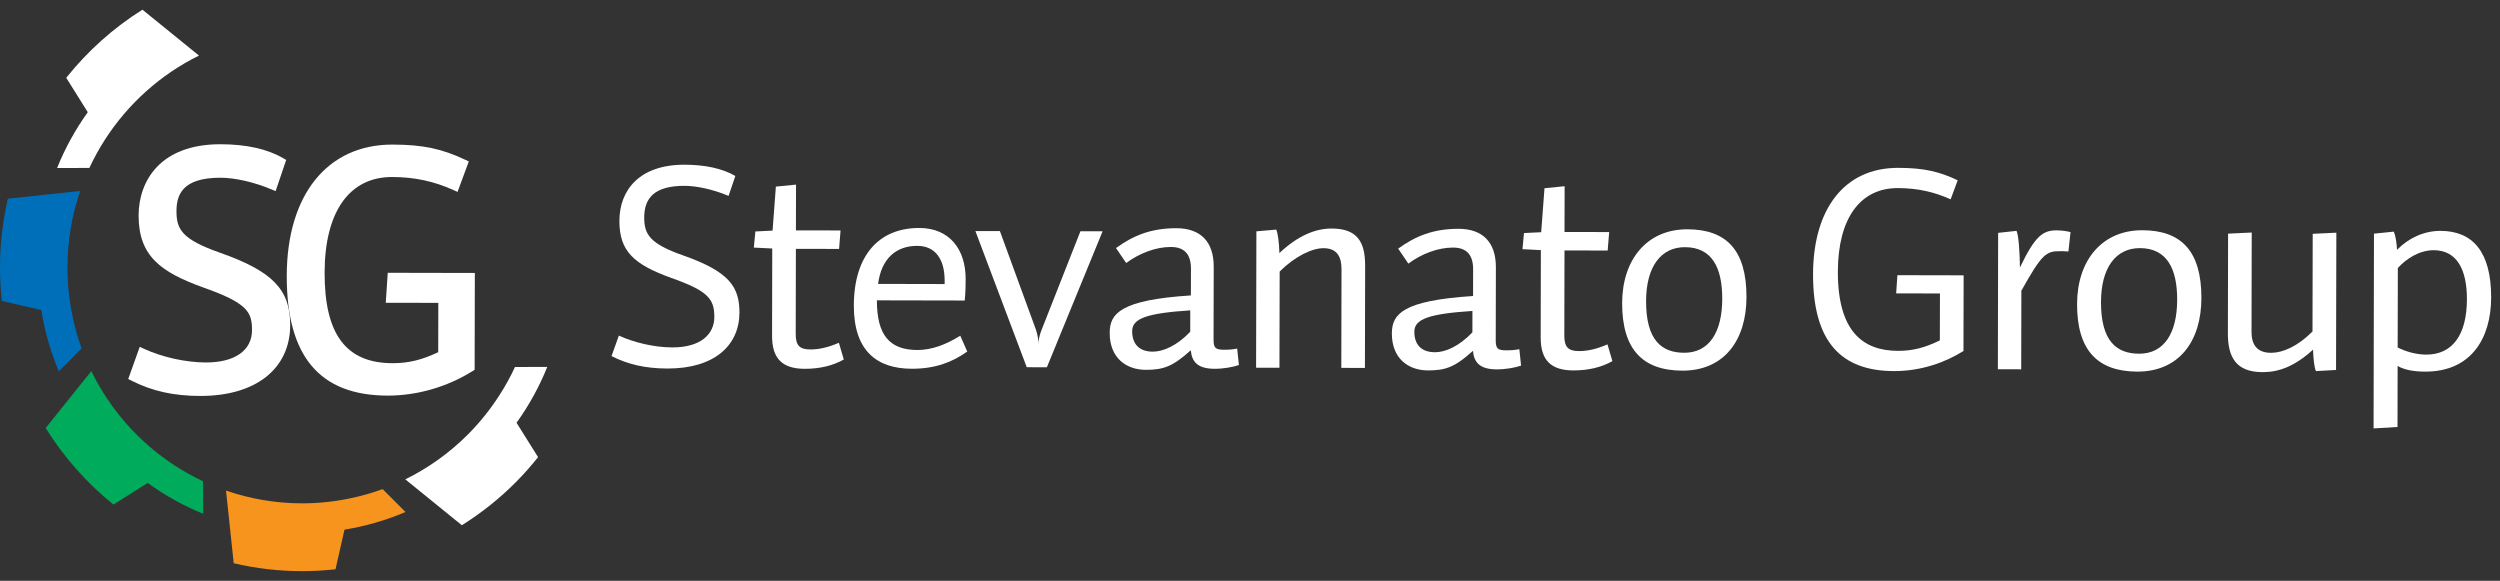
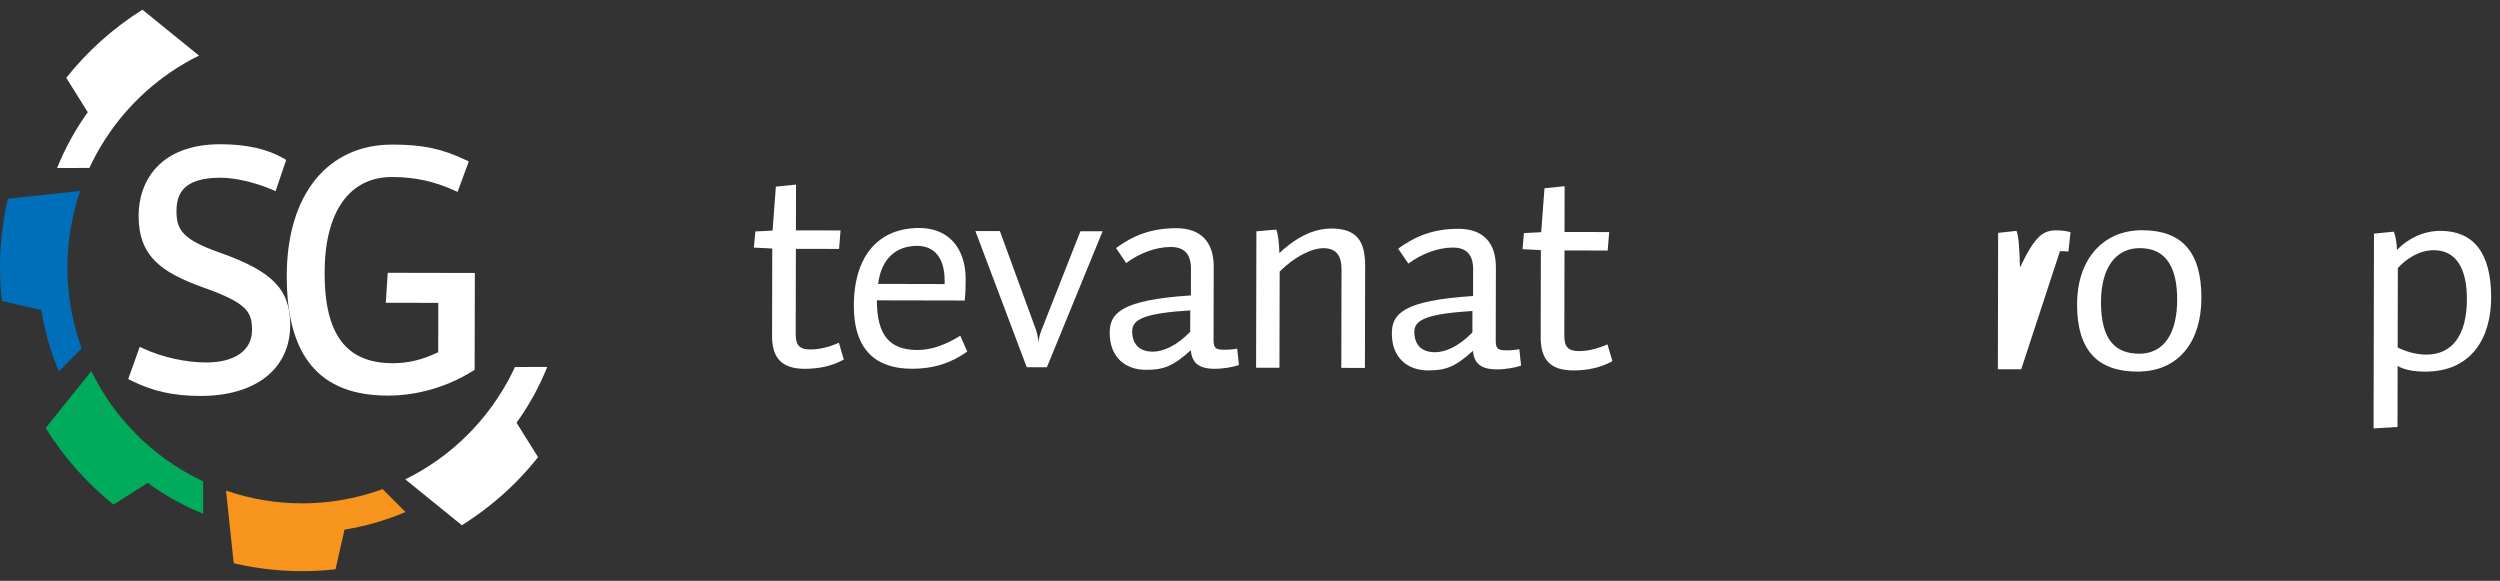
<svg xmlns="http://www.w3.org/2000/svg" width="198px" height="46px" viewBox="0 0 198 46" version="1.1">
  <rect x="0" y="0" width="198" height="46" fill="#333333" stroke="none" />
  <title>4ECBF920-3C9B-4938-81A0-40816C60C261</title>
  <g id="Mockup" stroke="none" stroke-width="1" fill="none" fill-rule="evenodd">
    <g id="DK-&gt;-Home" transform="translate(-48, -18)">
      <g id="logo-/-stevanato-w" transform="translate(48, 18.768)">
        <g transform="translate(0, -0)">
-           <path d="M52.869,28.419 C51.09,28.416 49.726,28.088 48.433,27.434 L49.015,25.81 C50.169,26.346 51.787,26.744 53.241,26.747 C55.46,26.752 56.572,25.732 56.575,24.339 C56.578,22.899 56.071,22.271 53.161,21.242 C50.183,20.167 49.052,19.12 49.057,16.727 C49.061,14.265 50.66,12.27 54.22,12.277 C55.813,12.281 57.2,12.563 58.238,13.169 L57.704,14.747 C56.481,14.234 55.187,13.952 54.216,13.95 C51.858,13.945 51.025,14.896 51.022,16.453 C51.019,17.823 51.502,18.544 54.091,19.456 C57.737,20.741 58.567,21.927 58.564,23.994 C58.557,26.597 56.567,28.427 52.869,28.419" id="Fill-2" fill="#FFFFFF" />
          <path d="M63.731,28.442 C61.975,28.438 61.144,27.647 61.148,25.836 L61.162,18.913 L59.705,18.841 L59.825,17.563 L61.188,17.496 L61.449,14.012 L63.045,13.853 L63.037,17.477 L66.572,17.484 L66.455,18.947 L63.034,18.94 L63.02,25.676 C63.019,26.582 63.318,26.907 64.173,26.909 C64.867,26.911 65.583,26.751 66.44,26.38 L66.829,27.705 C65.972,28.191 64.933,28.444 63.731,28.442" id="Fill-3" fill="#FFFFFF" />
          <path d="M72.213,28.437 C69.486,28.432 67.616,27.057 67.624,23.433 C67.633,19.414 69.647,17.281 72.813,17.288 C75.194,17.293 76.484,18.968 76.48,21.338 C76.478,21.826 76.477,22.289 76.407,23.033 L69.45,23.019 C69.446,25.783 70.46,26.947 72.655,26.952 C73.788,26.954 74.898,26.537 76.055,25.82 L76.606,27.076 C75.402,27.933 74.038,28.441 72.213,28.437 L72.213,28.437 Z M74.816,21.473 C74.819,19.731 74.059,18.708 72.649,18.705 C70.985,18.701 69.804,19.697 69.546,21.717 L74.816,21.729 L74.816,21.473 Z" id="Fill-4" fill="#FFFFFF" />
          <path d="M82.064,25.391 C82.202,25.855 82.247,26.181 82.247,26.483 C82.247,26.181 82.318,25.809 82.48,25.392 L85.57,17.547 L87.326,17.551 L82.913,28.319 L81.318,28.316 L77.251,17.53 L79.192,17.534 L82.064,25.391 Z" id="Fill-5" fill="#FFFFFF" />
          <path d="M97.984,26.841 L98.121,28.142 C97.657,28.304 96.896,28.442 96.202,28.44 C94.885,28.437 94.399,27.925 94.31,26.973 C92.896,28.247 92.157,28.525 90.748,28.522 C89.199,28.519 87.883,27.586 87.888,25.589 C87.891,24.055 88.748,22.989 94.319,22.629 L94.324,20.516 C94.325,19.331 93.771,18.795 92.732,18.793 C91.553,18.79 90.258,19.275 89.194,20.063 L88.387,18.877 C89.728,17.904 91.14,17.303 93.174,17.307 C95.093,17.311 96.131,18.382 96.126,20.356 L96.114,26.117 C96.112,26.813 96.273,26.931 96.967,26.932 C97.337,26.933 97.615,26.909 97.984,26.841 L97.984,26.841 Z M94.269,23.813 C90.826,24.038 89.67,24.455 89.667,25.453 C89.665,26.429 90.173,27.08 91.304,27.083 C92.114,27.084 93.2,26.623 94.266,25.509 L94.269,23.813 Z" id="Fill-6" fill="#FFFFFF" />
          <path d="M106.232,28.368 L106.248,20.564 C106.249,19.635 105.949,18.89 104.818,18.888 C103.916,18.886 102.552,19.534 101.349,20.739 L101.332,28.358 L99.483,28.354 L99.506,17.553 L101.078,17.416 C101.215,17.719 101.307,18.486 101.327,19.275 C102.81,17.885 104.175,17.33 105.469,17.332 C107.456,17.337 108.124,18.338 108.119,20.288 L108.102,28.373 L106.232,28.368 Z" id="Fill-7" fill="#FFFFFF" />
          <path d="M120.332,26.888 L120.469,28.189 C120.004,28.35 119.244,28.488 118.55,28.487 C117.233,28.484 116.747,27.972 116.657,27.02 C115.244,28.294 114.505,28.572 113.096,28.569 C111.547,28.566 110.231,27.633 110.236,25.636 C110.239,24.102 111.096,23.035 116.667,22.676 L116.672,20.562 C116.673,19.377 116.119,18.842 115.079,18.84 C113.9,18.837 112.606,19.322 111.542,20.11 L110.735,18.924 C112.077,17.951 113.488,17.35 115.522,17.354 C117.44,17.358 118.479,18.429 118.474,20.403 L118.462,26.164 C118.46,26.86 118.621,26.977 119.315,26.978 C119.685,26.979 119.963,26.956 120.332,26.888 L120.332,26.888 Z M116.617,23.86 C113.174,24.085 112.018,24.501 112.015,25.499 C112.013,26.475 112.52,27.127 113.653,27.129 C114.462,27.131 115.548,26.669 116.614,25.556 L116.617,23.86 Z" id="Fill-8" fill="#FFFFFF" />
          <path d="M124.606,28.569 C122.848,28.565 122.019,27.774 122.022,25.963 L122.036,19.04 L120.58,18.967 L120.698,17.69 L122.062,17.623 L122.324,14.14 L123.918,13.98 L123.91,17.604 L127.447,17.611 L127.328,19.075 L123.908,19.067 L123.894,25.803 C123.892,26.709 124.192,27.036 125.048,27.038 C125.741,27.039 126.456,26.878 127.312,26.507 L127.703,27.833 C126.847,28.319 125.807,28.572 124.606,28.569" id="Fill-9" fill="#FFFFFF" />
-           <path d="M133.247,28.587 C130.081,28.58 128.467,26.882 128.474,23.235 C128.482,19.774 130.452,17.385 133.641,17.392 C136.714,17.398 138.329,19.028 138.321,22.767 C138.314,26.205 136.53,28.594 133.247,28.587 M133.452,18.808 C131.558,18.804 130.376,20.335 130.37,23.075 C130.364,26.165 131.588,27.167 133.39,27.171 C135.377,27.175 136.396,25.527 136.402,22.903 C136.407,20.417 135.579,18.813 133.452,18.808" id="Fill-10" fill="#FFFFFF" />
-           <path d="M150.003,28.622 C145.843,28.614 143.583,26.333 143.594,20.943 C143.605,15.833 146.038,12.517 150.337,12.526 C152.417,12.53 153.618,12.834 155.049,13.511 L154.491,15.019 C153.199,14.436 151.882,14.131 150.311,14.128 C147.306,14.122 145.567,16.557 145.559,20.738 C145.549,25.454 147.511,27.014 150.329,27.02 C151.531,27.023 152.502,26.746 153.636,26.191 L153.644,22.475 L150.177,22.467 L150.274,21.027 L155.519,21.038 L155.507,27.031 C154.072,27.934 152.151,28.627 150.003,28.622" id="Fill-11" fill="#FFFFFF" />
-           <path d="M163.82,19.15 C163.472,19.127 163.334,19.126 163.149,19.126 C162.041,19.124 161.716,19.355 160.093,22.256 L160.08,28.481 L158.231,28.477 L158.252,17.675 L159.709,17.516 C159.871,17.865 159.96,19.119 159.98,20.42 C161.164,17.937 161.789,17.474 162.875,17.476 C163.314,17.477 163.753,17.547 163.985,17.618 L163.82,19.15 Z" id="Fill-12" fill="#FFFFFF" />
+           <path d="M163.82,19.15 C163.472,19.127 163.334,19.126 163.149,19.126 L160.08,28.481 L158.231,28.477 L158.252,17.675 L159.709,17.516 C159.871,17.865 159.96,19.119 159.98,20.42 C161.164,17.937 161.789,17.474 162.875,17.476 C163.314,17.477 163.753,17.547 163.985,17.618 L163.82,19.15 Z" id="Fill-12" fill="#FFFFFF" />
          <path d="M169.277,28.663 C166.111,28.656 164.497,26.957 164.504,23.31 C164.512,19.849 166.482,17.461 169.671,17.467 C172.743,17.473 174.359,19.104 174.351,22.843 C174.344,26.28 172.56,28.67 169.277,28.663 M169.482,18.883 C167.587,18.879 166.405,20.41 166.399,23.151 C166.393,26.24 167.617,27.242 169.42,27.246 C171.407,27.25 172.426,25.604 172.432,22.978 C172.437,20.493 171.609,18.888 169.482,18.883" id="Fill-13" fill="#FFFFFF" />
-           <path d="M183.421,28.623 C183.283,28.32 183.216,27.577 183.193,26.926 C181.711,28.27 180.463,28.709 179.192,28.706 C177.089,28.702 176.445,27.516 176.448,25.634 L176.465,17.737 L178.336,17.648 L178.321,25.522 C178.319,26.475 178.71,27.173 179.866,27.175 C180.766,27.177 181.945,26.692 183.15,25.486 L183.166,17.751 L185.039,17.661 L185.015,28.533 L183.421,28.623 Z" id="Fill-14" fill="#FFFFFF" />
          <path d="M192.087,28.664 C191.21,28.662 190.469,28.544 189.892,28.218 L189.883,33.049 L187.987,33.162 L188.019,17.738 L189.591,17.578 C189.729,17.904 189.821,18.485 189.843,19.019 C190.745,18.093 191.972,17.514 193.289,17.517 C195.855,17.522 197.307,19.198 197.3,22.798 C197.292,26.073 195.67,28.671 192.087,28.664 M192.754,19.048 C191.599,19.046 190.557,19.741 189.909,20.46 L189.895,26.754 C190.496,27.058 191.327,27.315 192.158,27.317 C194.239,27.321 195.376,25.744 195.38,22.934 C195.385,20.61 194.603,19.052 192.754,19.048" id="Fill-15" fill="#FFFFFF" />
          <path d="M17.423,19.248 C14.452,18.2 13.974,17.424 13.977,15.97 C13.979,14.727 14.378,13.302 17.466,13.308 C18.62,13.31 20.131,13.656 21.508,14.235 L21.829,14.37 L22.666,11.898 L22.435,11.764 C21.182,11.033 19.512,10.66 17.471,10.656 C12.693,10.646 10.984,13.563 10.978,16.297 C10.972,19.535 12.772,20.799 16.098,22 C19.614,23.241 19.962,23.951 19.959,25.389 C19.956,26.991 18.59,27.944 16.304,27.94 C14.712,27.936 12.83,27.519 11.39,26.85 L11.068,26.7 L10.156,29.25 L10.413,29.38 C12.063,30.212 13.741,30.586 15.857,30.591 C20.246,30.6 22.977,28.449 22.984,24.979 C22.99,22.161 21.587,20.715 17.423,19.248" id="Fill-16" fill="#FFFFFF" />
          <path d="M30.71,20.837 L30.553,23.211 L34.715,23.219 L34.707,27.126 C33.397,27.746 32.334,28 31.083,27.997 C27.406,27.989 25.698,25.709 25.709,20.821 C25.718,16.003 27.668,13.244 31.058,13.251 C32.816,13.254 34.361,13.583 35.92,14.287 L36.238,14.43 L37.129,12.019 L36.858,11.89 C34.982,11.003 33.474,10.688 31.092,10.683 C25.935,10.672 22.724,14.649 22.711,21.064 C22.698,27.445 25.308,30.553 30.692,30.564 C33.036,30.569 35.433,29.876 37.439,28.614 L37.591,28.518 L37.607,20.851 L30.71,20.837 Z" id="Fill-17" fill="#FFFFFF" />
          <path d="M15.73,3.61 L13.773,2.022 L11.281,0 C8.978,1.445 6.938,3.272 5.247,5.394 L6.952,8.119 C5.975,9.48 5.157,10.96 4.523,12.537 L7.04,12.534 L7.078,12.534 C7.439,11.756 7.852,11.009 8.311,10.292 C10.141,7.449 12.715,5.134 15.76,3.634 L15.73,3.61 Z" id="Fill-18" fill="#FFFFFF" />
          <path d="M16.088,37.392 L16.088,37.353 C15.315,36.991 14.57,36.576 13.858,36.113 C11.028,34.275 8.726,31.688 7.234,28.627 L7.209,28.657 L5.629,30.624 L3.618,33.129 C5.055,35.444 6.874,37.494 8.984,39.193 L11.696,37.48 C13.049,38.462 14.523,39.284 16.091,39.922 L16.088,37.392 Z" id="Fill-19" fill="#00AC5B" />
          <path d="M5.761,24.357 C5.49,23.086 5.343,21.768 5.343,20.415 C5.343,18.293 5.7,16.256 6.348,14.356 L6.31,14.36 L3.808,14.627 L0.624,14.969 C0.22,16.72 0,18.541 0,20.415 C0,21.313 0.053,22.199 0.149,23.071 L3.271,23.786 C3.543,25.48 4.012,27.108 4.662,28.641 L6.438,26.85 L6.466,26.823 C6.175,26.026 5.941,25.202 5.761,24.357" id="Fill-20" fill="#006FBA" />
          <path d="M30.332,37.996 L30.305,37.969 C29.511,38.26 28.691,38.495 27.85,38.676 C26.586,38.95 25.275,39.097 23.929,39.097 C21.818,39.097 19.791,38.738 17.9,38.086 L17.904,38.125 L18.171,40.639 L18.511,43.841 C20.253,44.246 22.065,44.467 23.929,44.467 C24.823,44.467 25.703,44.415 26.572,44.319 L27.283,41.18 C28.969,40.907 30.587,40.434 32.113,39.783 L30.332,37.996 Z" id="Fill-21" fill="#F7941E" />
          <path d="M40.827,28.297 L40.787,28.297 C40.432,29.066 40.018,29.816 39.55,30.541 C38.849,31.633 38.025,32.669 37.074,33.626 C35.581,35.126 33.895,36.313 32.099,37.196 L32.128,37.22 L34.086,38.808 L36.579,40.831 C38.096,39.879 39.533,38.748 40.852,37.423 C41.483,36.788 42.069,36.124 42.615,35.439 L40.91,32.714 C41.91,31.323 42.722,29.838 43.342,28.294 L40.827,28.297 Z" id="Fill-22" fill="#FFFFFF" />
        </g>
      </g>
    </g>
  </g>
</svg>